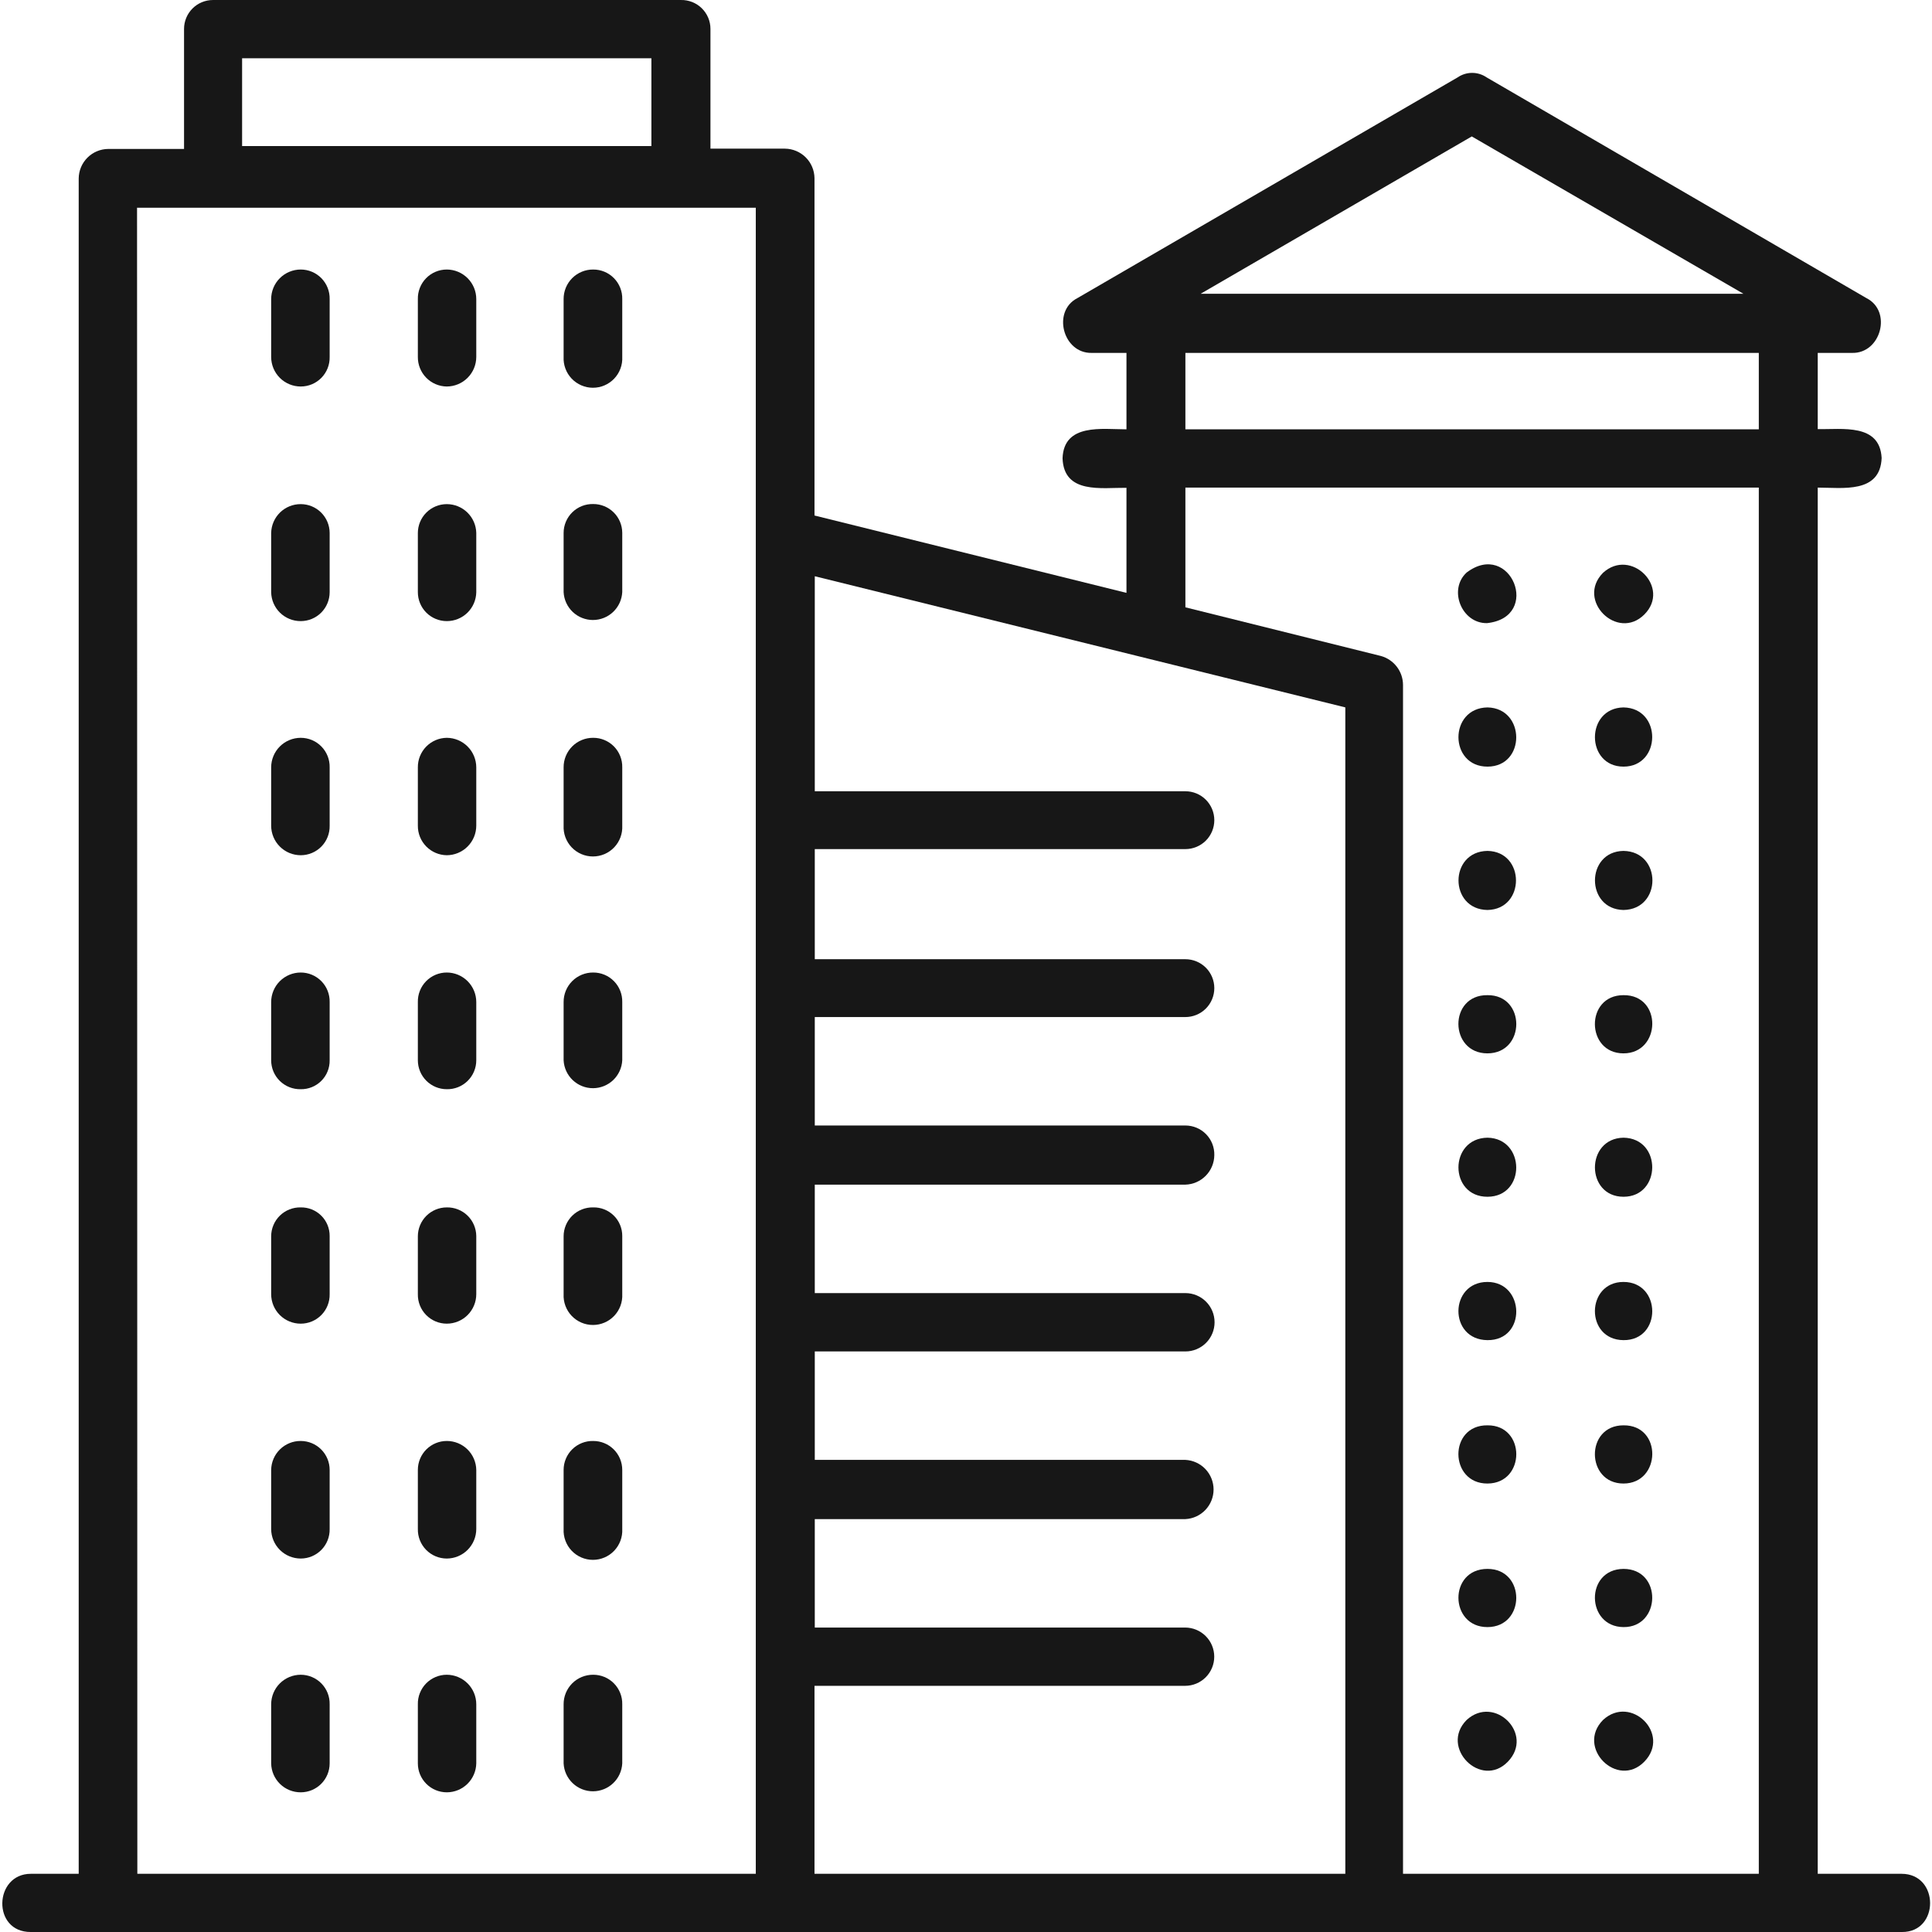
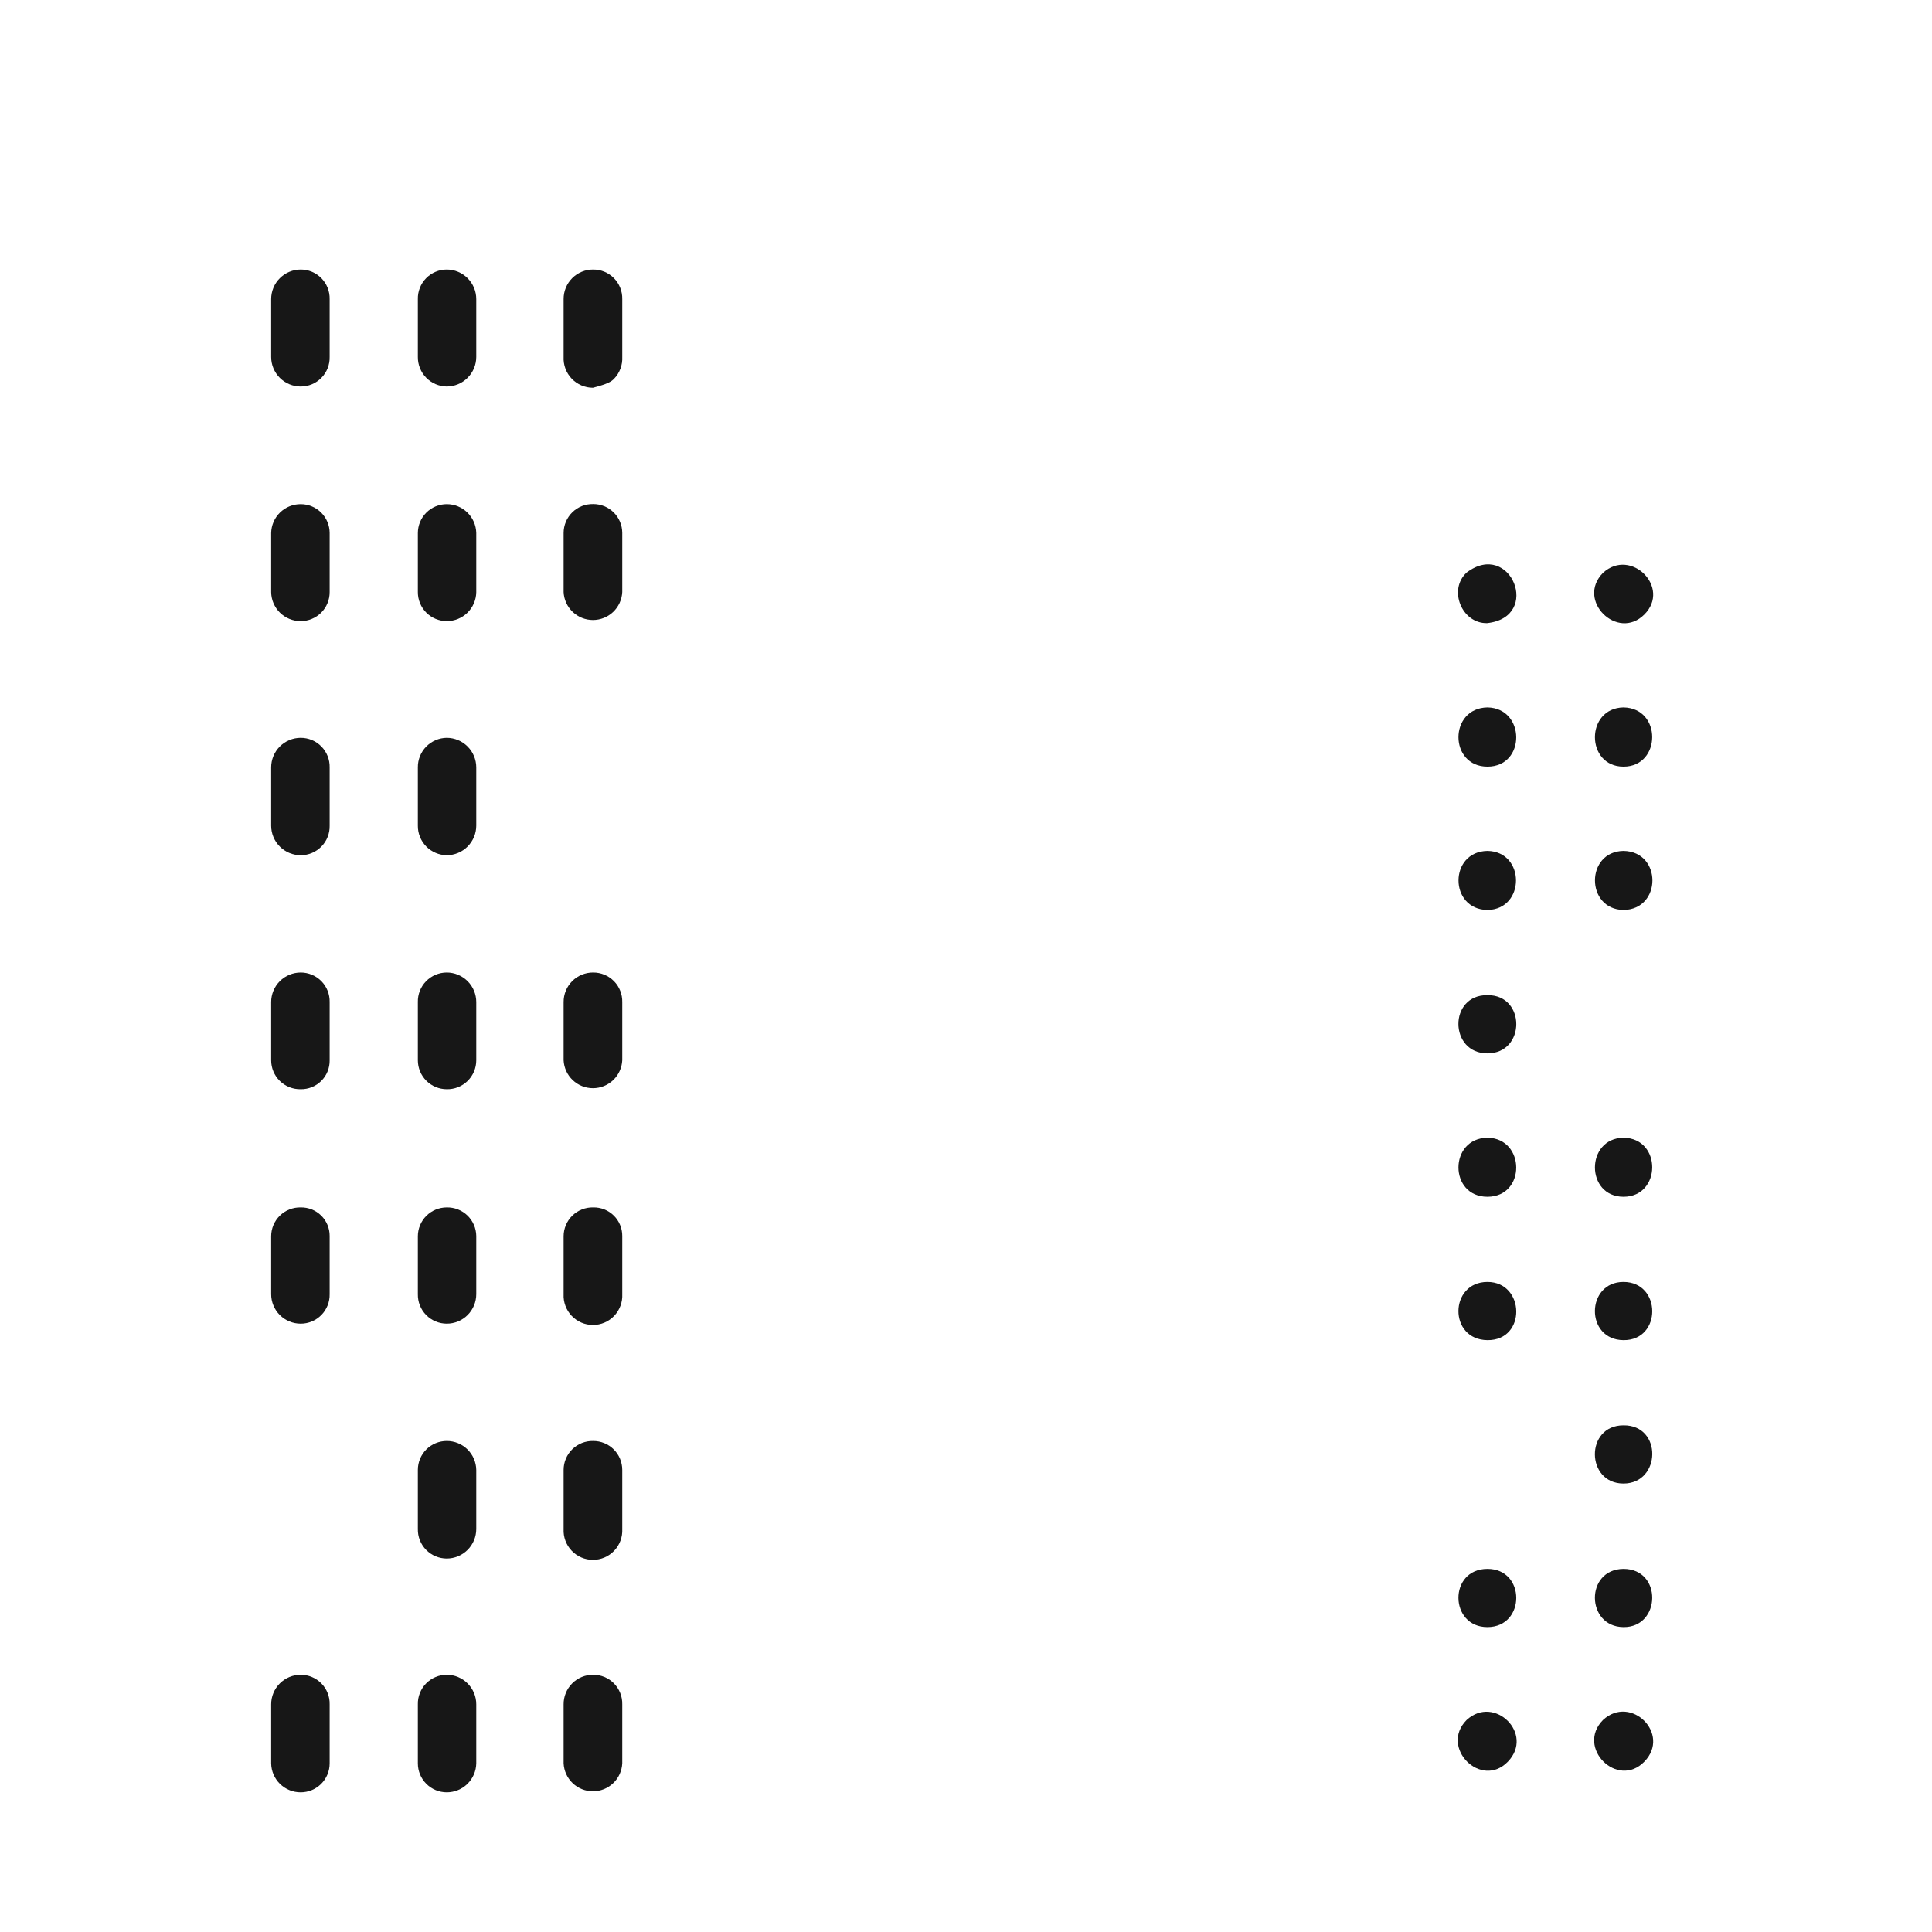
<svg xmlns="http://www.w3.org/2000/svg" width="220" height="220" viewBox="0 0 220 220" fill="none">
-   <path d="M216.53 213.373H206.988V55.524C209.796 55.524 214.101 56.232 214.266 52.156C214.06 48.18 209.763 48.921 206.988 48.863V40.186H210.899C214.192 40.268 215.476 35.435 212.545 33.953L169.281 8.81C168.797 8.478 168.223 8.3 167.635 8.3C167.047 8.3 166.473 8.478 165.988 8.81L122.675 33.953C119.785 35.435 121.028 40.26 124.321 40.186H128.273V48.888C125.515 48.888 121.144 48.172 120.995 52.181C121.135 56.297 125.466 55.515 128.273 55.548V67.511L92.748 58.702V20.287C92.737 19.398 92.379 18.548 91.75 17.921C91.12 17.293 90.27 16.936 89.381 16.928H80.901V3.294C80.901 2.855 80.814 2.421 80.644 2.016C80.473 1.612 80.224 1.246 79.91 0.939C79.597 0.632 79.225 0.391 78.817 0.23C78.409 0.069 77.972 -0.009 77.534 0.001H24.25C23.377 0.001 22.539 0.348 21.922 0.965C21.304 1.583 20.957 2.421 20.957 3.294V16.961H12.321C11.433 16.969 10.583 17.326 9.955 17.954C9.327 18.582 8.97 19.431 8.962 20.32V213.373H3.512C-0.704 213.373 -0.934 220.034 3.512 220.001H216.571C220.861 220.05 220.861 213.365 216.53 213.373ZM27.568 6.637H74.175V16.631H27.568V6.637ZM167.594 15.536L198.525 33.451H136.72L167.594 15.536ZM134.983 40.186H200.278V48.888H134.983V40.186ZM15.606 23.654H86.063V213.373H15.639L15.606 23.654ZM92.748 213.373V191.968H134.95C135.83 191.968 136.674 191.618 137.296 190.996C137.918 190.374 138.268 189.53 138.268 188.65C138.268 187.77 137.918 186.926 137.296 186.304C136.674 185.682 135.83 185.332 134.95 185.332H92.781V172.983H134.983C135.848 172.94 136.664 172.566 137.261 171.938C137.859 171.311 138.192 170.478 138.192 169.611C138.192 168.745 137.859 167.912 137.261 167.284C136.664 166.657 135.848 166.283 134.983 166.24H92.781V153.891H134.983C135.864 153.891 136.709 153.541 137.332 152.918C137.955 152.295 138.305 151.45 138.305 150.569C138.305 149.687 137.955 148.843 137.332 148.22C136.709 147.597 135.864 147.247 134.983 147.247H92.781V134.897H134.983C135.861 134.872 136.695 134.506 137.309 133.878C137.924 133.25 138.27 132.408 138.276 131.53C138.286 131.091 138.208 130.655 138.047 130.247C137.886 129.839 137.645 129.467 137.338 129.153C137.032 128.84 136.665 128.59 136.261 128.42C135.856 128.25 135.422 128.163 134.983 128.163H92.781V115.813H134.983C135.856 115.813 136.694 115.466 137.312 114.849C137.929 114.231 138.276 113.394 138.276 112.52C138.276 111.647 137.929 110.809 137.312 110.191C136.694 109.574 135.856 109.227 134.983 109.227H92.781V96.688H134.983C135.856 96.688 136.694 96.341 137.312 95.724C137.929 95.106 138.276 94.268 138.276 93.395C138.276 92.522 137.929 91.684 137.312 91.066C136.694 90.449 135.856 90.102 134.983 90.102H92.781V65.617L153.194 80.552V213.373H92.748ZM199.282 213.373H159.764V77.991C159.761 77.243 159.513 76.516 159.058 75.921C158.603 75.327 157.966 74.897 157.245 74.698L134.983 69.157V55.524H200.278V213.373H199.282Z" fill="#171717" />
  <path d="M50.875 164.086C50.002 164.086 49.164 164.433 48.546 165.05C47.929 165.668 47.582 166.506 47.582 167.379V174.114C47.573 174.552 47.652 174.987 47.813 175.394C47.975 175.801 48.216 176.172 48.523 176.485C48.83 176.798 49.196 177.046 49.599 177.216C50.003 177.385 50.437 177.473 50.875 177.473C51.765 177.471 52.618 177.116 53.248 176.486C53.877 175.857 54.232 175.004 54.234 174.114V167.379C54.219 166.499 53.858 165.66 53.23 165.044C52.601 164.428 51.755 164.084 50.875 164.086Z" fill="#171717" />
  <path d="M50.875 190.707C50.436 190.707 50.002 190.794 49.598 190.965C49.193 191.135 48.827 191.384 48.52 191.698C48.213 192.011 47.972 192.383 47.811 192.791C47.65 193.199 47.572 193.636 47.582 194.074V200.801C47.582 201.674 47.929 202.512 48.547 203.129C49.164 203.747 50.002 204.094 50.875 204.094C51.755 204.094 52.599 203.749 53.227 203.133C53.855 202.518 54.217 201.68 54.234 200.801V194.074C54.234 193.183 53.881 192.327 53.251 191.696C52.621 191.065 51.767 190.709 50.875 190.707Z" fill="#171717" />
  <path d="M50.875 110.742C50.436 110.742 50.002 110.83 49.598 111C49.193 111.17 48.827 111.419 48.52 111.733C48.213 112.046 47.972 112.418 47.811 112.826C47.65 113.235 47.572 113.671 47.582 114.109V120.737C47.582 121.61 47.929 122.448 48.547 123.066C49.164 123.683 50.002 124.03 50.875 124.03C51.313 124.039 51.748 123.96 52.156 123.799C52.563 123.637 52.934 123.396 53.246 123.089C53.559 122.783 53.808 122.417 53.977 122.013C54.147 121.609 54.234 121.175 54.234 120.737V114.109C54.234 113.218 53.881 112.363 53.251 111.731C52.621 111.1 51.767 110.744 50.875 110.742Z" fill="#171717" />
  <path d="M50.875 137.489C50.002 137.489 49.164 137.836 48.546 138.453C47.929 139.071 47.582 139.909 47.582 140.782V147.368C47.573 147.806 47.652 148.242 47.813 148.649C47.975 149.056 48.216 149.427 48.523 149.74C48.83 150.053 49.196 150.301 49.599 150.471C50.003 150.64 50.437 150.728 50.875 150.727C51.316 150.727 51.753 150.641 52.16 150.472C52.568 150.303 52.938 150.056 53.25 149.744C53.562 149.432 53.809 149.061 53.978 148.654C54.147 148.246 54.234 147.81 54.234 147.368V140.741C54.229 140.306 54.137 139.877 53.965 139.478C53.793 139.079 53.544 138.718 53.232 138.415C52.919 138.113 52.55 137.876 52.146 137.717C51.742 137.558 51.309 137.48 50.875 137.489Z" fill="#171717" />
  <path d="M50.875 84.016C49.992 84.026 49.15 84.387 48.532 85.018C47.915 85.65 47.573 86.5 47.582 87.383V94.019C47.573 94.901 47.915 95.752 48.532 96.383C49.15 97.014 49.992 97.375 50.875 97.386C51.766 97.382 52.619 97.025 53.248 96.394C53.878 95.764 54.232 94.91 54.234 94.019V87.383C54.232 86.492 53.878 85.638 53.248 85.007C52.619 84.376 51.766 84.02 50.875 84.016Z" fill="#171717" />
  <path d="M50.875 30.691C50.436 30.691 50.002 30.779 49.598 30.949C49.193 31.119 48.827 31.368 48.52 31.682C48.213 31.996 47.972 32.367 47.811 32.776C47.65 33.184 47.572 33.62 47.582 34.059V40.645C47.573 41.528 47.915 42.378 48.532 43.01C49.15 43.641 49.992 44.001 50.875 44.012C51.766 44.008 52.619 43.651 53.248 43.021C53.878 42.39 54.232 41.536 54.234 40.645V34.059C54.234 33.167 53.881 32.312 53.251 31.681C52.621 31.049 51.767 30.694 50.875 30.691Z" fill="#171717" />
  <path d="M50.875 57.406C50.002 57.406 49.164 57.753 48.546 58.371C47.929 58.988 47.582 59.826 47.582 60.699V67.434C47.582 68.307 47.929 69.145 48.546 69.763C49.164 70.38 50.002 70.727 50.875 70.727C51.755 70.729 52.601 70.385 53.23 69.769C53.858 69.153 54.219 68.314 54.234 67.434V60.675C54.21 59.8 53.846 58.968 53.219 58.358C52.591 57.747 51.75 57.406 50.875 57.406Z" fill="#171717" />
  <path d="M34.245 84.016C33.803 84.016 33.365 84.103 32.956 84.272C32.548 84.441 32.177 84.689 31.864 85.002C31.551 85.314 31.303 85.686 31.134 86.094C30.965 86.503 30.878 86.941 30.878 87.383V94.019C30.878 94.461 30.965 94.899 31.134 95.307C31.303 95.716 31.551 96.087 31.864 96.4C32.177 96.712 32.548 96.96 32.956 97.13C33.365 97.299 33.803 97.386 34.245 97.386C34.684 97.386 35.118 97.298 35.523 97.128C35.927 96.958 36.293 96.709 36.6 96.395C36.907 96.082 37.148 95.71 37.309 95.302C37.47 94.894 37.548 94.457 37.538 94.019V87.383C37.548 86.944 37.47 86.508 37.309 86.1C37.148 85.692 36.907 85.32 36.6 85.006C36.293 84.692 35.927 84.443 35.523 84.273C35.118 84.103 34.684 84.016 34.245 84.016Z" fill="#171717" />
  <path d="M34.245 57.406C33.363 57.402 32.515 57.745 31.885 58.361C31.255 58.978 30.893 59.818 30.878 60.7V67.434C30.893 68.316 31.255 69.156 31.885 69.772C32.515 70.388 33.363 70.732 34.245 70.727C35.118 70.727 35.956 70.38 36.574 69.763C37.191 69.145 37.538 68.307 37.538 67.434V60.675C37.532 59.806 37.182 58.974 36.565 58.362C35.948 57.75 35.114 57.406 34.245 57.406Z" fill="#171717" />
  <path d="M34.245 110.742C33.803 110.742 33.365 110.829 32.956 110.999C32.548 111.168 32.177 111.416 31.864 111.728C31.551 112.041 31.303 112.412 31.134 112.821C30.965 113.229 30.878 113.667 30.878 114.109V120.737C30.878 121.176 30.965 121.61 31.135 122.015C31.305 122.419 31.555 122.785 31.868 123.092C32.182 123.399 32.554 123.64 32.962 123.801C33.37 123.962 33.806 124.04 34.245 124.03C34.679 124.037 35.111 123.956 35.513 123.793C35.916 123.63 36.281 123.388 36.588 123.08C36.896 122.773 37.138 122.408 37.301 122.005C37.464 121.602 37.545 121.171 37.538 120.737V114.109C37.548 113.671 37.47 113.235 37.309 112.826C37.148 112.418 36.907 112.046 36.6 111.733C36.293 111.419 35.927 111.17 35.523 111C35.118 110.83 34.684 110.742 34.245 110.742Z" fill="#171717" />
-   <path d="M34.245 164.086C33.363 164.079 32.514 164.422 31.883 165.039C31.252 165.656 30.891 166.497 30.878 167.379V174.114C30.88 175.005 31.236 175.86 31.867 176.489C32.498 177.119 33.353 177.473 34.245 177.473C34.683 177.473 35.117 177.386 35.521 177.216C35.925 177.046 36.291 176.798 36.597 176.485C36.904 176.172 37.145 175.801 37.307 175.394C37.468 174.987 37.547 174.552 37.538 174.114V167.379C37.538 166.506 37.191 165.668 36.574 165.051C35.956 164.433 35.118 164.086 34.245 164.086Z" fill="#171717" />
  <path d="M34.245 190.707C33.803 190.707 33.365 190.794 32.956 190.963C32.548 191.133 32.177 191.381 31.864 191.693C31.551 192.006 31.303 192.377 31.134 192.786C30.965 193.194 30.878 193.632 30.878 194.074V200.801C30.893 201.682 31.255 202.522 31.885 203.139C32.515 203.755 33.363 204.098 34.245 204.094C35.118 204.094 35.956 203.747 36.574 203.129C37.191 202.512 37.538 201.674 37.538 200.801V194.074C37.548 193.636 37.47 193.199 37.309 192.791C37.148 192.383 36.907 192.011 36.6 191.698C36.293 191.384 35.927 191.135 35.523 190.965C35.118 190.794 34.684 190.707 34.245 190.707Z" fill="#171717" />
  <path d="M34.245 30.691C33.803 30.691 33.365 30.779 32.956 30.948C32.548 31.117 32.177 31.365 31.864 31.678C31.551 31.99 31.303 32.361 31.134 32.77C30.965 33.179 30.878 33.617 30.878 34.059V40.645C30.878 41.087 30.965 41.525 31.134 41.934C31.303 42.342 31.551 42.713 31.864 43.026C32.177 43.339 32.548 43.587 32.956 43.756C33.365 43.925 33.803 44.012 34.245 44.012C34.684 44.012 35.118 43.925 35.523 43.755C35.927 43.585 36.293 43.335 36.6 43.022C36.907 42.708 37.148 42.336 37.309 41.928C37.47 41.52 37.548 41.084 37.538 40.645V34.059C37.548 33.62 37.47 33.184 37.309 32.776C37.148 32.367 36.907 31.996 36.6 31.682C36.293 31.368 35.927 31.119 35.523 30.949C35.118 30.779 34.684 30.691 34.245 30.691Z" fill="#171717" />
  <path d="M34.245 137.489C33.806 137.479 33.37 137.557 32.962 137.718C32.554 137.879 32.182 138.12 31.868 138.427C31.555 138.734 31.305 139.1 31.135 139.505C30.965 139.909 30.878 140.344 30.878 140.782V147.369C30.878 147.81 30.965 148.248 31.134 148.656C31.303 149.064 31.552 149.435 31.864 149.747C32.177 150.059 32.548 150.306 32.957 150.474C33.365 150.643 33.803 150.729 34.245 150.728C34.683 150.728 35.117 150.64 35.521 150.471C35.925 150.301 36.291 150.053 36.597 149.74C36.904 149.427 37.145 149.056 37.307 148.649C37.468 148.242 37.547 147.807 37.538 147.369V140.741C37.54 140.31 37.456 139.883 37.291 139.484C37.126 139.086 36.883 138.725 36.576 138.422C36.269 138.119 35.905 137.88 35.505 137.72C35.104 137.56 34.676 137.481 34.245 137.489Z" fill="#171717" />
  <path d="M67.547 190.707C67.104 190.704 66.665 190.789 66.255 190.957C65.845 191.125 65.472 191.373 65.159 191.686C64.846 191.999 64.598 192.372 64.43 192.782C64.262 193.192 64.177 193.631 64.18 194.074V200.801C64.223 201.657 64.593 202.465 65.214 203.056C65.836 203.648 66.661 203.977 67.519 203.977C68.376 203.977 69.201 203.648 69.823 203.056C70.444 202.465 70.814 201.657 70.857 200.801V194.074C70.867 193.634 70.788 193.197 70.626 192.788C70.464 192.378 70.222 192.006 69.913 191.692C69.605 191.378 69.236 191.129 68.83 190.96C68.424 190.791 67.987 190.705 67.547 190.707Z" fill="#171717" />
  <path d="M67.547 137.489C67.109 137.479 66.672 137.557 66.264 137.718C65.856 137.879 65.484 138.12 65.171 138.427C64.857 138.734 64.608 139.1 64.438 139.505C64.267 139.909 64.18 140.344 64.18 140.782V147.369C64.157 147.821 64.227 148.273 64.385 148.698C64.542 149.122 64.785 149.511 65.097 149.839C65.409 150.167 65.785 150.428 66.201 150.606C66.617 150.785 67.065 150.877 67.518 150.877C67.971 150.877 68.419 150.785 68.836 150.606C69.252 150.428 69.628 150.167 69.94 149.839C70.252 149.511 70.494 149.122 70.652 148.698C70.81 148.273 70.879 147.821 70.857 147.369V140.741C70.859 140.309 70.775 139.88 70.608 139.481C70.442 139.081 70.198 138.719 69.889 138.416C69.58 138.113 69.214 137.875 68.812 137.715C68.41 137.556 67.98 137.479 67.547 137.489Z" fill="#171717" />
  <path d="M67.547 164.087C67.109 164.077 66.672 164.155 66.264 164.316C65.856 164.477 65.484 164.718 65.171 165.025C64.857 165.332 64.608 165.698 64.438 166.102C64.267 166.507 64.18 166.941 64.18 167.38V174.114C64.157 174.567 64.227 175.019 64.385 175.444C64.542 175.868 64.785 176.256 65.097 176.584C65.409 176.913 65.785 177.174 66.201 177.352C66.617 177.531 67.065 177.623 67.518 177.623C67.971 177.623 68.419 177.531 68.836 177.352C69.252 177.174 69.628 176.913 69.94 176.584C70.252 176.256 70.494 175.868 70.652 175.444C70.81 175.019 70.879 174.567 70.857 174.114V167.38C70.857 166.946 70.771 166.517 70.605 166.116C70.438 165.715 70.194 165.351 69.886 165.045C69.579 164.739 69.214 164.497 68.812 164.333C68.411 164.168 67.981 164.085 67.547 164.087Z" fill="#171717" />
  <path d="M67.547 110.742C67.104 110.739 66.665 110.824 66.255 110.992C65.845 111.16 65.472 111.408 65.159 111.721C64.846 112.035 64.598 112.407 64.43 112.817C64.262 113.227 64.177 113.666 64.18 114.11V120.737C64.223 121.594 64.593 122.401 65.214 122.993C65.836 123.584 66.661 123.914 67.519 123.914C68.376 123.914 69.201 123.584 69.823 122.993C70.444 122.401 70.814 121.594 70.857 120.737V114.11C70.867 113.67 70.788 113.232 70.626 112.823C70.464 112.413 70.222 112.041 69.913 111.727C69.605 111.413 69.236 111.164 68.83 110.995C68.424 110.826 67.987 110.74 67.547 110.742Z" fill="#171717" />
-   <path d="M67.547 30.692C67.104 30.688 66.665 30.773 66.255 30.941C65.845 31.109 65.472 31.357 65.159 31.67C64.846 31.984 64.598 32.356 64.43 32.766C64.261 33.176 64.177 33.616 64.18 34.059V40.645C64.157 41.097 64.227 41.55 64.385 41.974C64.542 42.399 64.785 42.787 65.097 43.115C65.409 43.443 65.785 43.704 66.201 43.883C66.617 44.062 67.065 44.154 67.518 44.154C67.971 44.154 68.419 44.062 68.836 43.883C69.252 43.704 69.628 43.443 69.94 43.115C70.252 42.787 70.494 42.399 70.652 41.974C70.81 41.55 70.879 41.097 70.857 40.645V34.059C70.867 33.619 70.788 33.181 70.626 32.772C70.464 32.363 70.222 31.99 69.913 31.676C69.605 31.362 69.236 31.113 68.83 30.944C68.424 30.775 67.987 30.689 67.547 30.692Z" fill="#171717" />
-   <path d="M67.547 84.016C67.104 84.012 66.665 84.097 66.255 84.265C65.845 84.433 65.472 84.681 65.159 84.995C64.846 85.308 64.598 85.68 64.43 86.091C64.261 86.501 64.177 86.94 64.18 87.383V94.019C64.157 94.471 64.227 94.923 64.385 95.348C64.542 95.772 64.785 96.161 65.097 96.489C65.409 96.817 65.785 97.078 66.201 97.257C66.617 97.435 67.065 97.527 67.518 97.527C67.971 97.527 68.419 97.435 68.836 97.257C69.252 97.078 69.628 96.817 69.94 96.489C70.252 96.161 70.494 95.772 70.652 95.348C70.81 94.923 70.879 94.471 70.857 94.019V87.383C70.867 86.943 70.788 86.505 70.626 86.096C70.464 85.687 70.222 85.314 69.913 85C69.605 84.686 69.236 84.438 68.83 84.269C68.424 84.099 67.987 84.013 67.547 84.016Z" fill="#171717" />
+   <path d="M67.547 30.692C67.104 30.688 66.665 30.773 66.255 30.941C65.845 31.109 65.472 31.357 65.159 31.67C64.846 31.984 64.598 32.356 64.43 32.766C64.261 33.176 64.177 33.616 64.18 34.059V40.645C64.157 41.097 64.227 41.55 64.385 41.974C64.542 42.399 64.785 42.787 65.097 43.115C65.409 43.443 65.785 43.704 66.201 43.883C66.617 44.062 67.065 44.154 67.518 44.154C69.252 43.704 69.628 43.443 69.94 43.115C70.252 42.787 70.494 42.399 70.652 41.974C70.81 41.55 70.879 41.097 70.857 40.645V34.059C70.867 33.619 70.788 33.181 70.626 32.772C70.464 32.363 70.222 31.99 69.913 31.676C69.605 31.362 69.236 31.113 68.83 30.944C68.424 30.775 67.987 30.689 67.547 30.692Z" fill="#171717" />
  <path d="M67.547 57.395C67.109 57.386 66.672 57.463 66.264 57.624C65.856 57.785 65.484 58.026 65.171 58.333C64.857 58.64 64.608 59.007 64.438 59.411C64.267 59.815 64.18 60.25 64.18 60.688V67.423C64.222 68.28 64.593 69.087 65.214 69.679C65.836 70.27 66.661 70.6 67.518 70.6C68.376 70.6 69.201 70.27 69.823 69.679C70.444 69.087 70.814 68.28 70.857 67.423V60.664C70.85 59.792 70.498 58.958 69.878 58.345C69.257 57.733 68.419 57.391 67.547 57.395Z" fill="#171717" />
  <path d="M182.544 65.222C179.432 68.358 184.191 73.035 187.245 69.972C190.3 66.909 185.722 62.332 182.544 65.222Z" fill="#171717" />
  <path d="M184.866 129.551C180.527 129.633 180.544 136.269 184.866 136.277C189.188 136.285 189.279 129.617 184.866 129.551Z" fill="#171717" />
  <path d="M184.866 96.894C180.536 96.969 180.544 103.538 184.866 103.621C189.263 103.555 189.263 96.96 184.866 96.894Z" fill="#171717" />
  <path d="M184.866 80.555C180.519 80.637 180.552 87.289 184.866 87.297C189.18 87.306 189.279 80.629 184.866 80.555Z" fill="#171717" />
-   <path d="M184.866 113.321C180.486 113.321 180.569 119.948 184.866 119.948C189.164 119.948 189.32 113.271 184.866 113.321Z" fill="#171717" />
  <path d="M184.866 145.977C180.585 145.977 180.478 152.563 184.866 152.604C189.254 152.645 189.221 145.977 184.866 145.977Z" fill="#171717" />
  <path d="M184.866 178.652C180.478 178.694 180.585 185.239 184.866 185.28C189.147 185.321 189.32 178.652 184.866 178.652Z" fill="#171717" />
  <path d="M184.866 162.305C180.486 162.305 180.569 168.932 184.866 168.932C189.164 168.932 189.32 162.256 184.866 162.305Z" fill="#171717" />
  <path d="M182.544 195.851C179.424 199.004 184.191 203.738 187.245 200.601C190.3 197.464 185.722 192.92 182.544 195.851Z" fill="#171717" />
  <path d="M169.331 70.957C175.612 70.281 172.015 61.415 167.009 65.194C164.877 67.153 166.457 71.014 169.331 70.957Z" fill="#171717" />
-   <path d="M169.38 162.305C164.926 162.256 165.008 168.949 169.38 168.932C173.752 168.916 173.76 162.264 169.38 162.305Z" fill="#171717" />
  <path d="M169.38 96.894C164.983 96.96 164.983 103.555 169.38 103.621C173.71 103.547 173.71 96.969 169.38 96.894Z" fill="#171717" />
  <path d="M169.38 80.555C164.959 80.629 164.991 87.297 169.38 87.297C173.768 87.297 173.727 80.637 169.38 80.555Z" fill="#171717" />
  <path d="M169.38 113.321C164.926 113.271 165.008 119.956 169.38 119.948C173.752 119.94 173.76 113.279 169.38 113.321Z" fill="#171717" />
  <path d="M169.38 129.551C164.967 129.617 164.983 136.285 169.38 136.277C173.776 136.269 173.718 129.625 169.38 129.551Z" fill="#171717" />
  <path d="M169.38 178.652C164.918 178.652 165.025 185.288 169.38 185.28C173.735 185.272 173.768 178.652 169.38 178.652Z" fill="#171717" />
  <path d="M169.38 145.977C165.025 145.977 164.918 152.563 169.38 152.604C173.842 152.645 173.661 145.985 169.38 145.977Z" fill="#171717" />
  <path d="M167.008 195.857C163.896 198.985 168.655 203.752 171.701 200.607C174.747 197.462 170.178 192.942 167.008 195.857Z" fill="#171717" />
</svg>